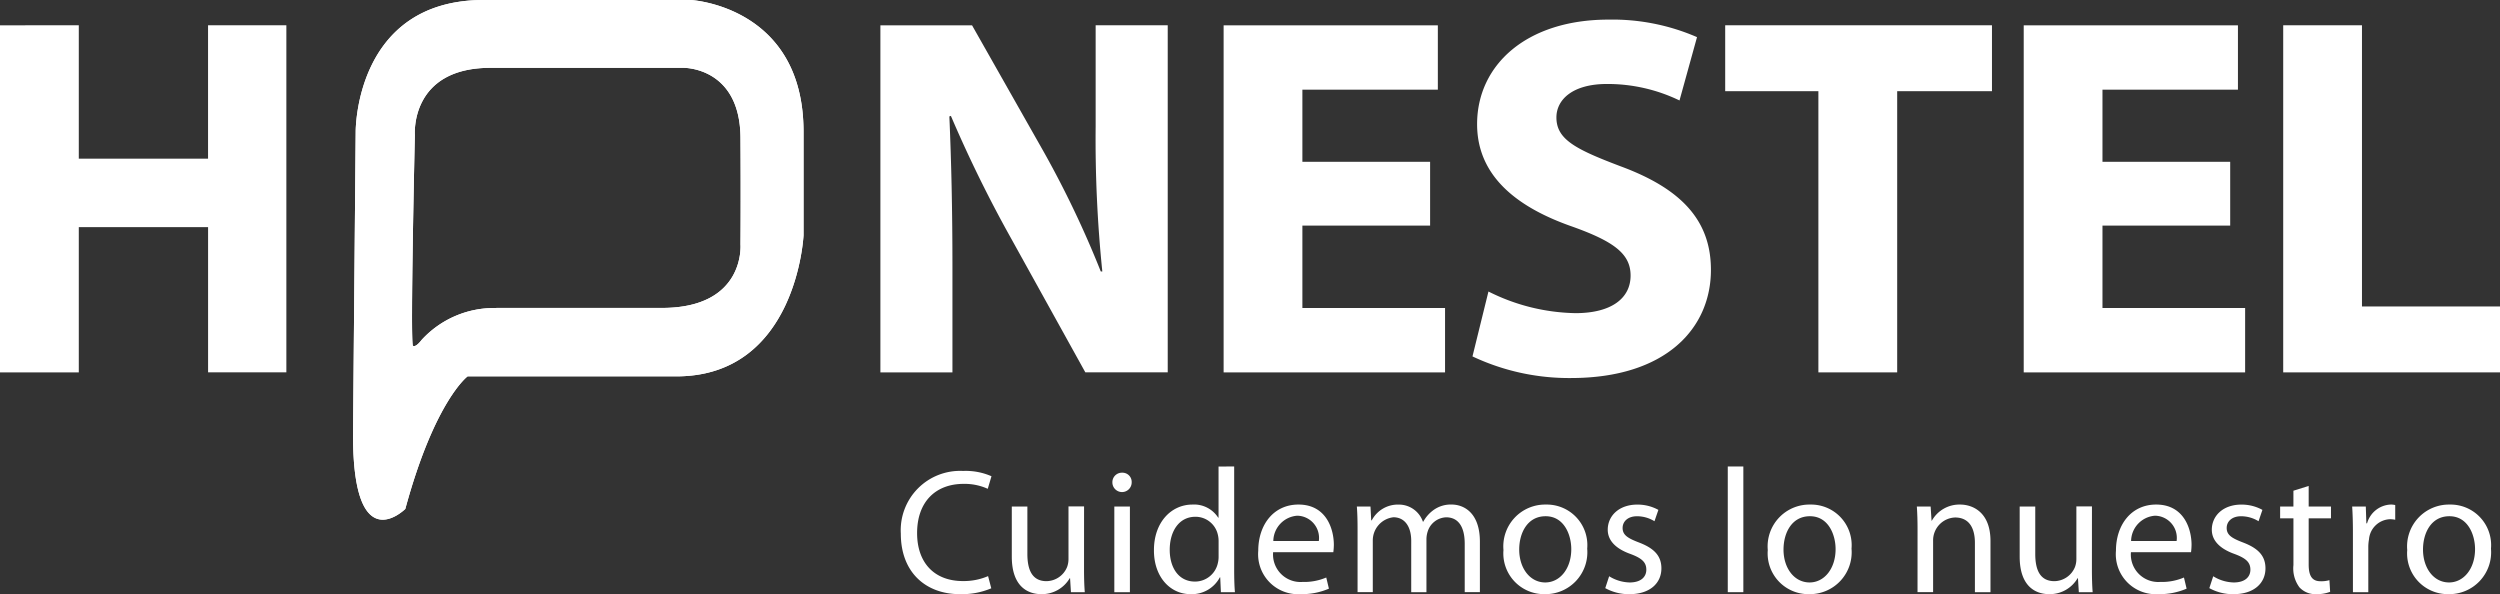
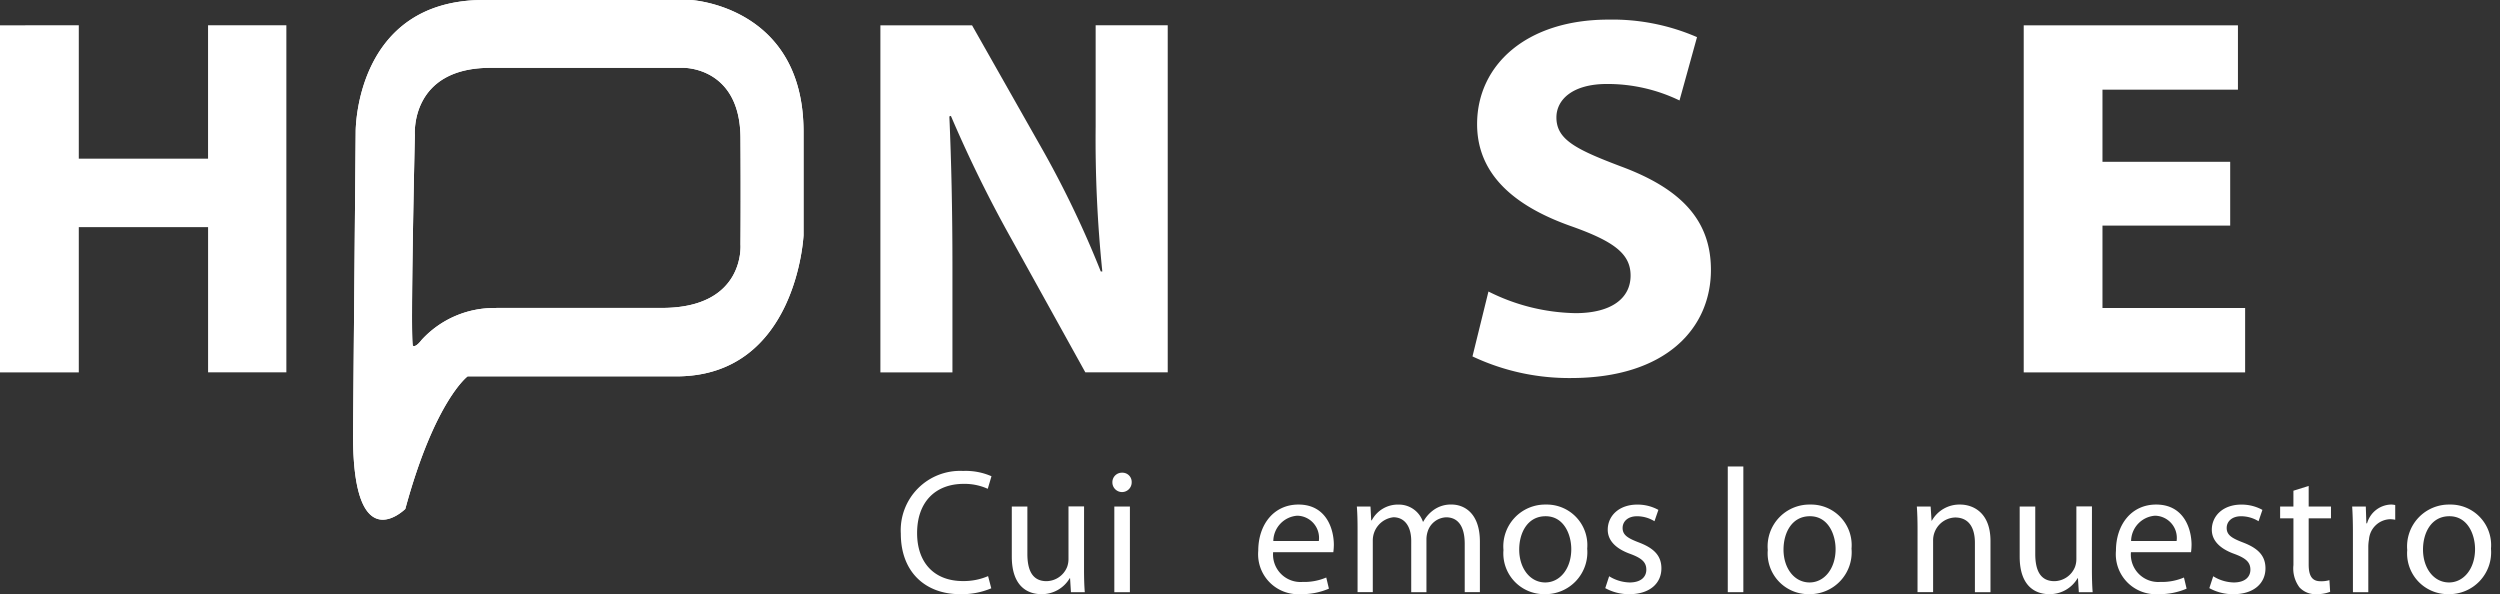
<svg xmlns="http://www.w3.org/2000/svg" width="247.789" height="58.89" viewBox="0 0 247.789 58.89">
  <rect x="0" y="0" width="247.789" height="58.89" fill="#333333" stroke="none" />
  <g id="Grupo_7439" data-name="Grupo 7439" transform="translate(-846.717 -512.19)">
    <g id="Grupo_7437" data-name="Grupo 7437" transform="translate(846.717 514.134)">
      <g id="Grupo_7436" data-name="Grupo 7436">
        <path id="Trazado_1620" data-name="Trazado 1620" d="M854.527,512.829v13.219h12.811V512.829H875.1v34.4h-7.759V532.839H854.527v14.394h-7.811v-34.4Z" transform="translate(-846.717 -512.268)" fill="#fff" />
        <path id="Trazado_1621" data-name="Trazado 1621" d="M868.739,547.233v-34.4h9.084l7.144,12.607a99.35,99.35,0,0,1,5.616,11.792h.153a128.315,128.315,0,0,1-.662-14.394V512.829h7.144v34.4h-8.167L881.7,533.964a127.647,127.647,0,0,1-5.973-12.153l-.153.051c.2,4.546.306,9.394.306,15.009v10.361Z" transform="translate(-781.478 -512.268)" fill="#fff" />
-         <path id="Trazado_1622" data-name="Trazado 1622" d="M897.8,532.686H885.141v8.167h14.14v6.38H877.334v-34.4h21.233v6.38H885.141v7.148H897.8Z" transform="translate(-756.054 -512.268)" fill="#fff" />
        <path id="Trazado_1623" data-name="Trazado 1623" d="M885.141,539.636a19.877,19.877,0,0,0,8.625,2.144c3.574,0,5.463-1.481,5.463-3.727,0-2.144-1.634-3.37-5.768-4.848-5.718-1.991-9.445-5.157-9.445-10.157,0-5.871,4.9-10.362,13.019-10.362a21.032,21.032,0,0,1,8.778,1.736l-1.736,6.278a16.364,16.364,0,0,0-7.2-1.634c-3.37,0-5,1.532-5,3.319,0,2.194,1.94,3.163,6.384,4.848,6.07,2.245,8.931,5.412,8.931,10.26,0,5.768-4.44,10.718-13.885,10.718a22.419,22.419,0,0,1-9.75-2.143Z" transform="translate(-737.612 -512.686)" fill="#fff" />
-         <path id="Trazado_1624" data-name="Trazado 1624" d="M899.112,519.362h-9.237v-6.533h26.441v6.533h-9.394v27.871h-7.81Z" transform="translate(-718.881 -512.268)" fill="#fff" />
        <path id="Trazado_1625" data-name="Trazado 1625" d="M917.75,532.686H905.091v8.167h14.139v6.38H897.285v-34.4h21.233v6.38H905.091v7.148H917.75Z" transform="translate(-696.703 -512.268)" fill="#fff" />
-         <path id="Trazado_1626" data-name="Trazado 1626" d="M903.848,512.829h7.806V540.7h13.681v6.533H903.848Z" transform="translate(-677.546 -512.268)" fill="#fff" />
      </g>
    </g>
    <path id="Trazado_1627" data-name="Trazado 1627" d="M860.831,562.627s-5.185,5.184-5.185-7.264c0-.5.262-30.119.262-30.119s-.11-13.054,12.7-13.054h20.5s11.189.575,11.189,13.054v10.268s-.654,13.981-12.615,13.981H867s-3.253,2.406-6.172,13.133m9.017-19.914h16.416c8.3,0,7.787-6.289,7.787-6.289s.039-4.272,0-10.6c-.055-7.031-5.675-6.911-5.675-6.911h-19.1c-8.018,0-7.5,6.65-7.5,6.65s-.474,20.7-.188,20.9.854-.575.854-.575a9.746,9.746,0,0,1,7.4-3.166" transform="translate(26.063 0)" fill="#fff" />
    <g id="Grupo_7438" data-name="Grupo 7438" transform="translate(936.002 558.426)">
      <path id="Trazado_1628" data-name="Trazado 1628" d="M877.851,535.589a7.49,7.49,0,0,1-3.123.58c-3.335,0-5.843-2.124-5.843-6a5.884,5.884,0,0,1,6.176-6.212,6.348,6.348,0,0,1,2.81.525l-.369,1.246a5.553,5.553,0,0,0-2.387-.49c-2.775,0-4.616,1.771-4.616,4.879,0,2.9,1.666,4.754,4.546,4.754a6.1,6.1,0,0,0,2.489-.49Z" transform="translate(-868.885 -523.515)" fill="#fff" />
      <path id="Trazado_1629" data-name="Trazado 1629" d="M878.851,531.03c0,.878.02,1.65.075,2.316h-1.372l-.086-1.383h-.035a3.2,3.2,0,0,1-2.806,1.579c-1.336,0-2.935-.737-2.935-3.719v-4.969h1.544v4.7c0,1.615.493,2.7,1.9,2.7a2.238,2.238,0,0,0,2.038-1.407,2.277,2.277,0,0,0,.137-.788v-5.212h1.544Z" transform="translate(-860.692 -520.888)" fill="#fff" />
      <path id="Trazado_1630" data-name="Trazado 1630" d="M876.148,524.963a.956.956,0,0,1-1.912,0A.939.939,0,0,1,875.2,524,.915.915,0,0,1,876.148,524.963Zm-1.72,10.879V527.35h1.544v8.492Z" transform="translate(-853.266 -523.384)" fill="#fff" />
-       <path id="Trazado_1631" data-name="Trazado 1631" d="M883.236,523.842v10.264c0,.756.02,1.619.075,2.195h-1.392l-.066-1.473h-.036a3.146,3.146,0,0,1-2.9,1.669c-2.054,0-3.633-1.74-3.633-4.319-.019-2.826,1.736-4.562,3.809-4.562a2.83,2.83,0,0,1,2.559,1.3h.035v-5.071Zm-1.544,7.422a2.588,2.588,0,0,0-.071-.647,2.269,2.269,0,0,0-2.226-1.791c-1.6,0-2.547,1.4-2.547,3.28,0,1.721.847,3.143,2.512,3.143a2.318,2.318,0,0,0,2.261-1.846,2.548,2.548,0,0,0,.071-.666Z" transform="translate(-850.195 -523.842)" fill="#fff" />
      <path id="Trazado_1632" data-name="Trazado 1632" d="M879.4,529.527a2.724,2.724,0,0,0,2.916,2.947,5.572,5.572,0,0,0,2.351-.439l.263,1.105a6.8,6.8,0,0,1-2.826.545,3.96,3.96,0,0,1-4.177-4.3c0-2.563,1.509-4.581,3.985-4.581,2.771,0,3.507,2.437,3.507,4a6.525,6.525,0,0,1-.051.721Zm4.53-1.109a2.2,2.2,0,0,0-2.144-2.508,2.557,2.557,0,0,0-2.367,2.508Z" transform="translate(-842.499 -521.031)" fill="#fff" />
      <path id="Trazado_1633" data-name="Trazado 1633" d="M880.49,527.3c0-.878-.016-1.6-.071-2.3h1.352l.071,1.371h.055a2.914,2.914,0,0,1,2.665-1.563,2.513,2.513,0,0,1,2.406,1.7H887a3.489,3.489,0,0,1,.944-1.105,2.915,2.915,0,0,1,1.877-.6c1.125,0,2.794.737,2.794,3.684v5H891.11v-4.8c0-1.634-.6-2.618-1.846-2.618a2,2,0,0,0-1.822,1.4,2.551,2.551,0,0,0-.125.776v5.244h-1.509V528.4c0-1.352-.6-2.336-1.771-2.336a2.311,2.311,0,0,0-2.038,2.3v5.122H880.49Z" transform="translate(-835.219 -521.031)" fill="#fff" />
      <path id="Trazado_1634" data-name="Trazado 1634" d="M892.427,529.174a4.154,4.154,0,0,1-4.228,4.511,4.038,4.038,0,0,1-4.072-4.37,4.145,4.145,0,0,1,4.213-4.51A4.021,4.021,0,0,1,892.427,529.174Zm-6.74.086c0,1.862,1.074,3.265,2.579,3.265,1.477,0,2.582-1.387,2.582-3.3,0-1.438-.721-3.264-2.543-3.264S885.687,527.646,885.687,529.261Z" transform="translate(-824.395 -521.031)" fill="#fff" />
      <path id="Trazado_1635" data-name="Trazado 1635" d="M887.089,531.91a4,4,0,0,0,2.034.616c1.125,0,1.65-.56,1.65-1.262,0-.737-.439-1.141-1.579-1.564-1.528-.545-2.245-1.387-2.245-2.4,0-1.368,1.105-2.492,2.932-2.492a4.272,4.272,0,0,1,2.088.525l-.388,1.125a3.277,3.277,0,0,0-1.736-.494c-.913,0-1.422.529-1.422,1.16,0,.7.509,1.015,1.615,1.438,1.473.561,2.23,1.3,2.23,2.563,0,1.489-1.16,2.563-3.178,2.563a4.835,4.835,0,0,1-2.387-.6Z" transform="translate(-816.882 -521.031)" fill="#fff" />
      <path id="Trazado_1636" data-name="Trazado 1636" d="M889.8,523.842h1.544V536.3H889.8Z" transform="translate(-807.836 -523.842)" fill="#fff" />
      <path id="Trazado_1637" data-name="Trazado 1637" d="M899.112,529.174a4.152,4.152,0,0,1-4.229,4.511,4.038,4.038,0,0,1-4.072-4.37,4.145,4.145,0,0,1,4.213-4.51A4.022,4.022,0,0,1,899.112,529.174Zm-6.741.086c0,1.862,1.074,3.265,2.583,3.265,1.474,0,2.579-1.387,2.579-3.3,0-1.438-.717-3.264-2.543-3.264S892.372,527.646,892.372,529.261Z" transform="translate(-804.882 -521.031)" fill="#fff" />
      <path id="Trazado_1638" data-name="Trazado 1638" d="M894.653,527.3c0-.878-.02-1.6-.07-2.3h1.368l.09,1.4h.031a3.13,3.13,0,0,1,2.81-1.595c1.176,0,3,.7,3,3.613v5.071h-1.544v-4.895c0-1.368-.51-2.508-1.968-2.508a2.266,2.266,0,0,0-2.175,2.3v5.1h-1.544Z" transform="translate(-793.879 -521.031)" fill="#fff" />
      <path id="Trazado_1639" data-name="Trazado 1639" d="M904.343,531.03c0,.878.02,1.65.074,2.316h-1.371l-.086-1.383h-.035a3.2,3.2,0,0,1-2.806,1.579c-1.336,0-2.935-.737-2.935-3.719v-4.969h1.544v4.7c0,1.615.494,2.7,1.9,2.7a2.238,2.238,0,0,0,2.038-1.407,2.265,2.265,0,0,0,.137-.788v-5.212h1.544Z" transform="translate(-786.287 -520.888)" fill="#fff" />
      <path id="Trazado_1640" data-name="Trazado 1640" d="M901.1,529.527A2.719,2.719,0,0,0,904,532.474a5.578,5.578,0,0,0,2.355-.439l.263,1.105a6.8,6.8,0,0,1-2.826.545,3.96,3.96,0,0,1-4.177-4.3c0-2.563,1.509-4.581,3.985-4.581,2.771,0,3.508,2.437,3.508,4a6.587,6.587,0,0,1-.051.721Zm4.527-1.109a2.2,2.2,0,0,0-2.144-2.508,2.557,2.557,0,0,0-2.367,2.508Z" transform="translate(-779.176 -521.031)" fill="#fff" />
      <path id="Trazado_1641" data-name="Trazado 1641" d="M902.367,531.91a4,4,0,0,0,2.034.616c1.125,0,1.65-.56,1.65-1.262,0-.737-.439-1.141-1.579-1.564-1.528-.545-2.245-1.387-2.245-2.4,0-1.368,1.105-2.492,2.931-2.492a4.26,4.26,0,0,1,2.085.525l-.384,1.125a3.293,3.293,0,0,0-1.736-.494c-.913,0-1.422.529-1.422,1.16,0,.7.509,1.015,1.615,1.438,1.473.561,2.229,1.3,2.229,2.563,0,1.489-1.16,2.563-3.178,2.563a4.824,4.824,0,0,1-2.386-.6Z" transform="translate(-772.287 -521.031)" fill="#fff" />
      <path id="Trazado_1642" data-name="Trazado 1642" d="M906.6,524.334v2.038h2.21v1.176H906.6v4.581c0,1.054.3,1.65,1.156,1.65a2.881,2.881,0,0,0,.9-.106l.071,1.156a3.668,3.668,0,0,1-1.372.231,2.146,2.146,0,0,1-1.666-.67,3.138,3.138,0,0,1-.6-2.21v-4.632H903.77v-1.176h1.317v-1.564Z" transform="translate(-767.059 -522.406)" fill="#fff" />
      <path id="Trazado_1643" data-name="Trazado 1643" d="M905.667,527.646c0-1-.02-1.857-.075-2.649h1.352l.055,1.669h.071a2.543,2.543,0,0,1,2.351-1.862,1.66,1.66,0,0,1,.439.051v1.458a2.321,2.321,0,0,0-.529-.055,2.17,2.17,0,0,0-2.069,1.987,4.263,4.263,0,0,0-.07.717v4.526h-1.524Z" transform="translate(-761.741 -521.031)" fill="#fff" />
      <path id="Trazado_1644" data-name="Trazado 1644" d="M915.285,529.174a4.152,4.152,0,0,1-4.229,4.511,4.038,4.038,0,0,1-4.072-4.37,4.148,4.148,0,0,1,4.213-4.51A4.021,4.021,0,0,1,915.285,529.174Zm-6.737.086c0,1.862,1.07,3.265,2.579,3.265,1.474,0,2.579-1.387,2.579-3.3,0-1.438-.717-3.264-2.543-3.264S908.548,527.646,908.548,529.261Z" transform="translate(-757.675 -521.031)" fill="#fff" />
    </g>
    <path id="Trazado_7285" data-name="Trazado 7285" d="M860.831,562.627s-5.185,5.184-5.185-7.264c0-.5.262-30.119.262-30.119s-.11-13.054,12.7-13.054h20.5s11.189.575,11.189,13.054v10.268s-.654,13.981-12.615,13.981H867s-3.253,2.406-6.172,13.133m9.017-19.914h16.416c8.3,0,7.787-6.289,7.787-6.289s.039-4.272,0-10.6c-.055-7.031-5.675-6.911-5.675-6.911h-19.1c-8.018,0-7.5,6.65-7.5,6.65s-.474,20.7-.188,20.9.854-.575.854-.575a9.746,9.746,0,0,1,7.4-3.166" transform="translate(26.063)" fill="#fff" />
  </g>
</svg>